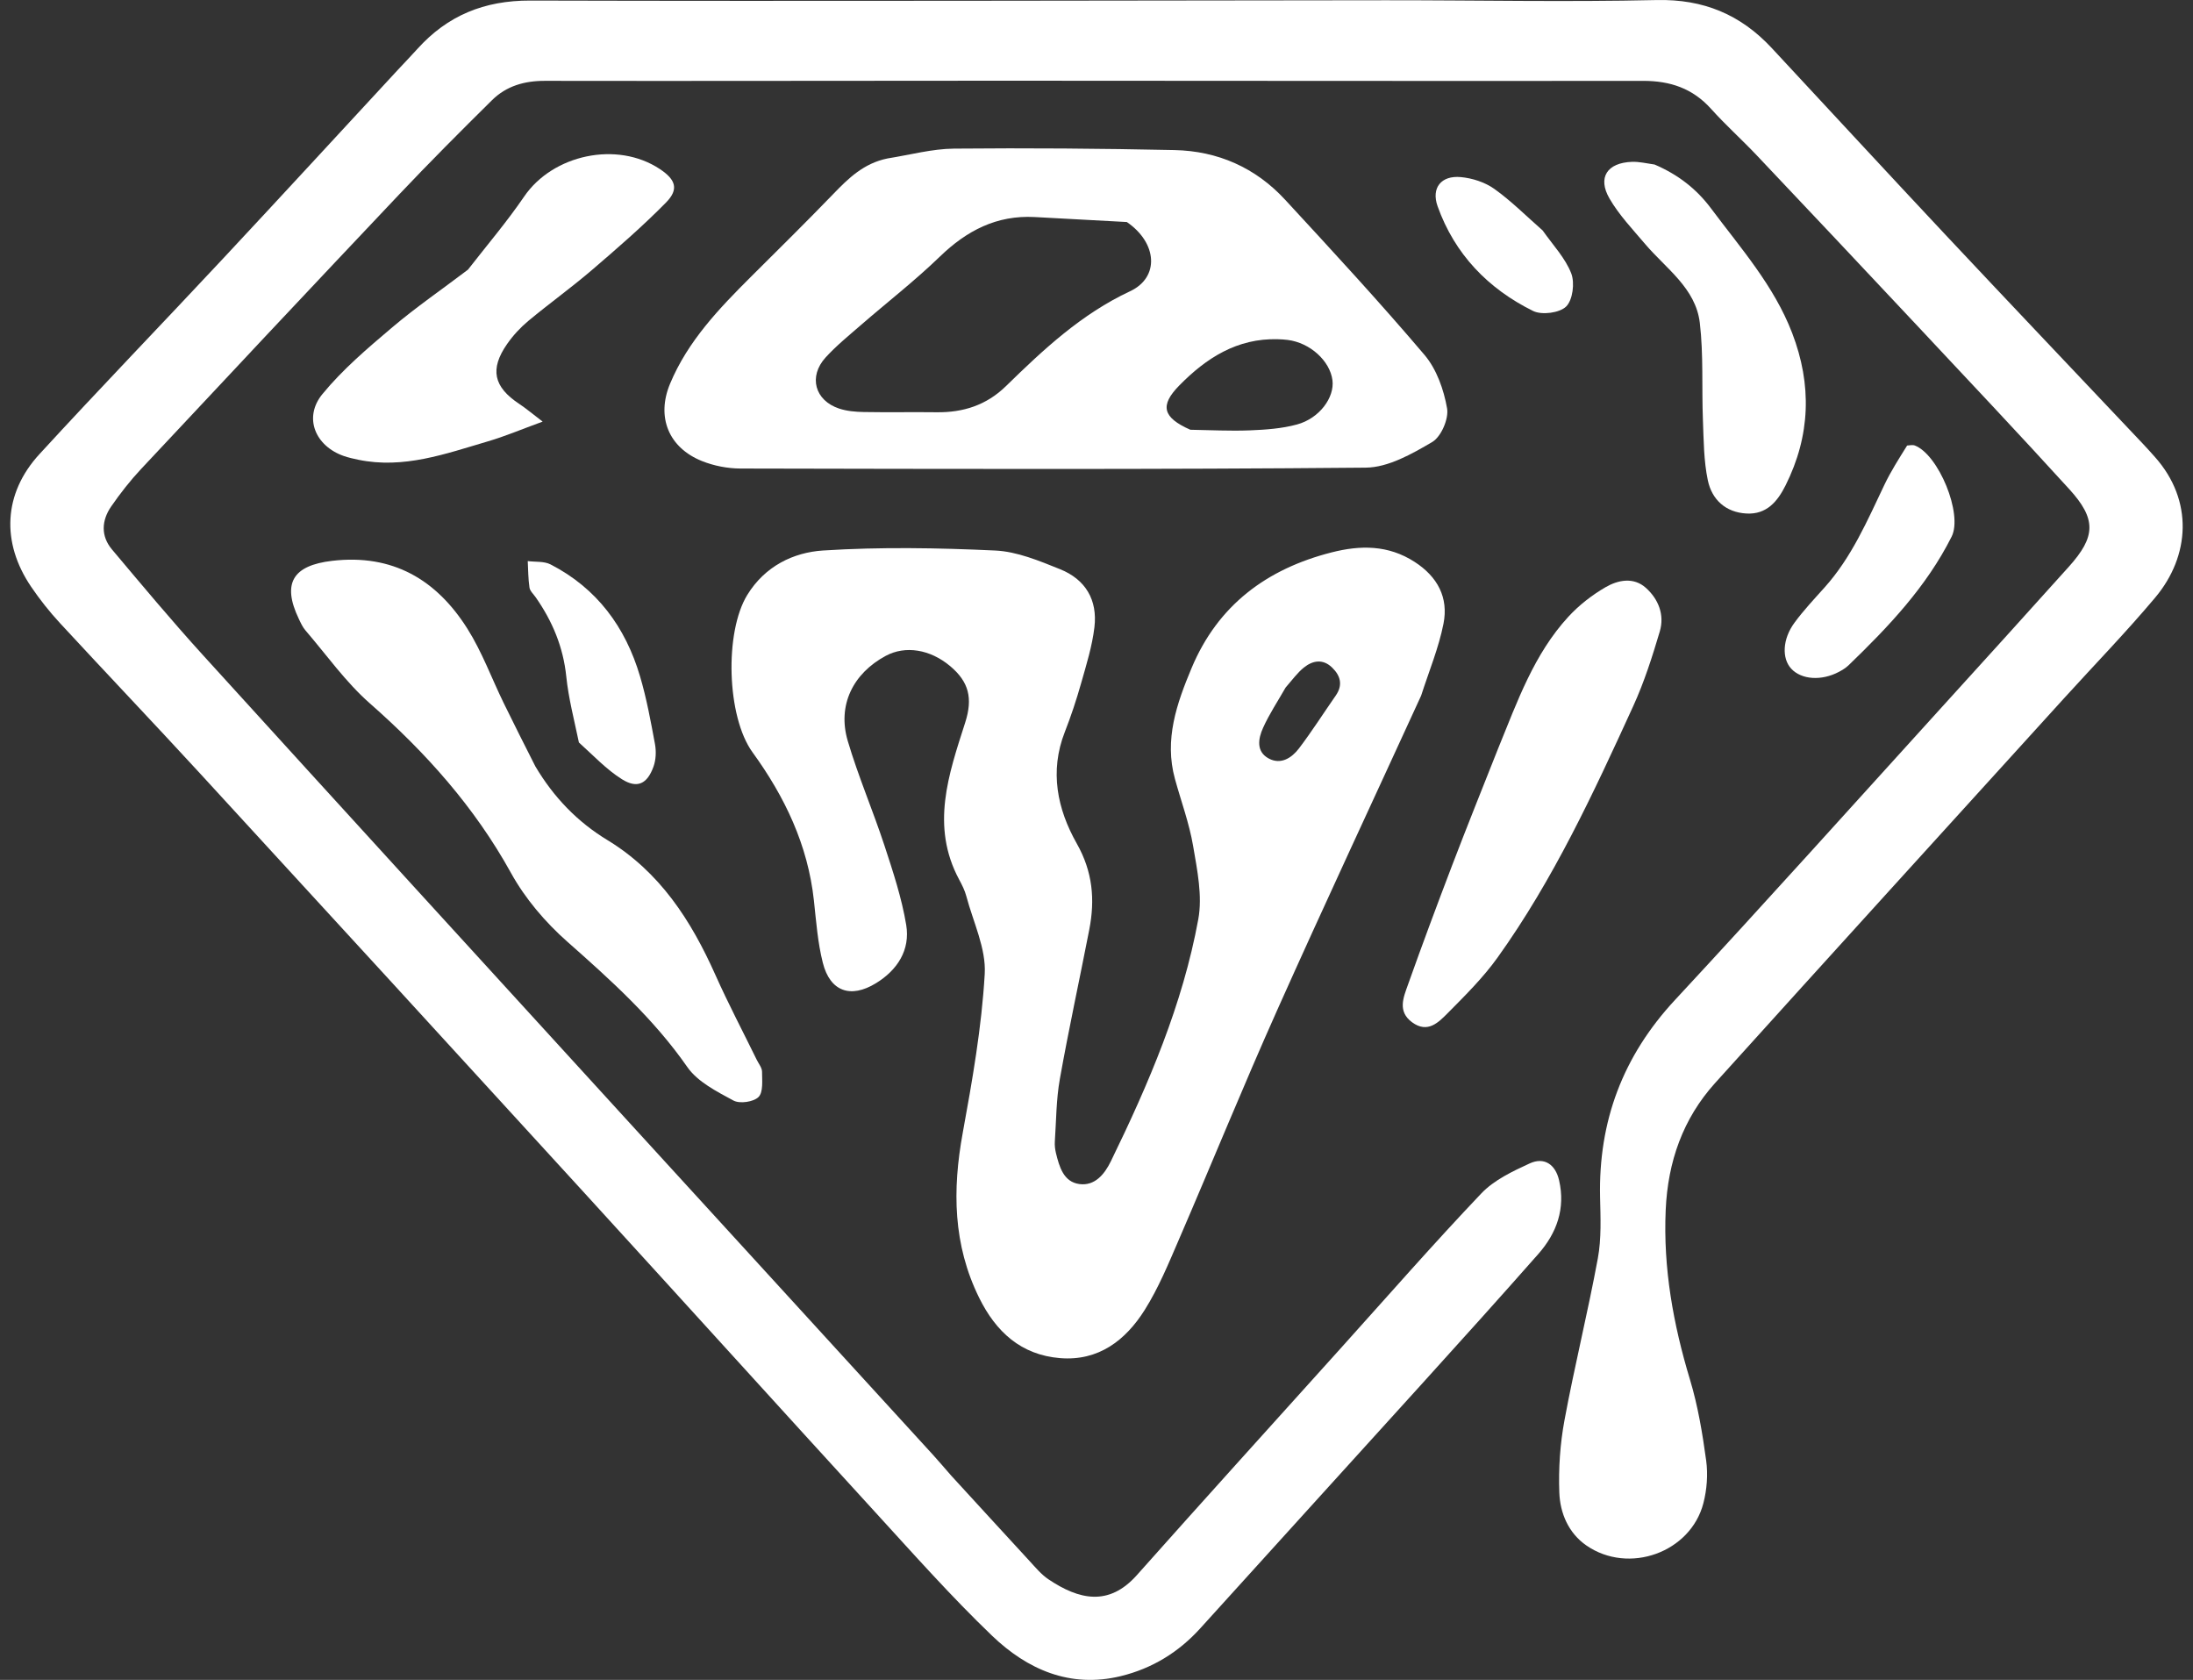
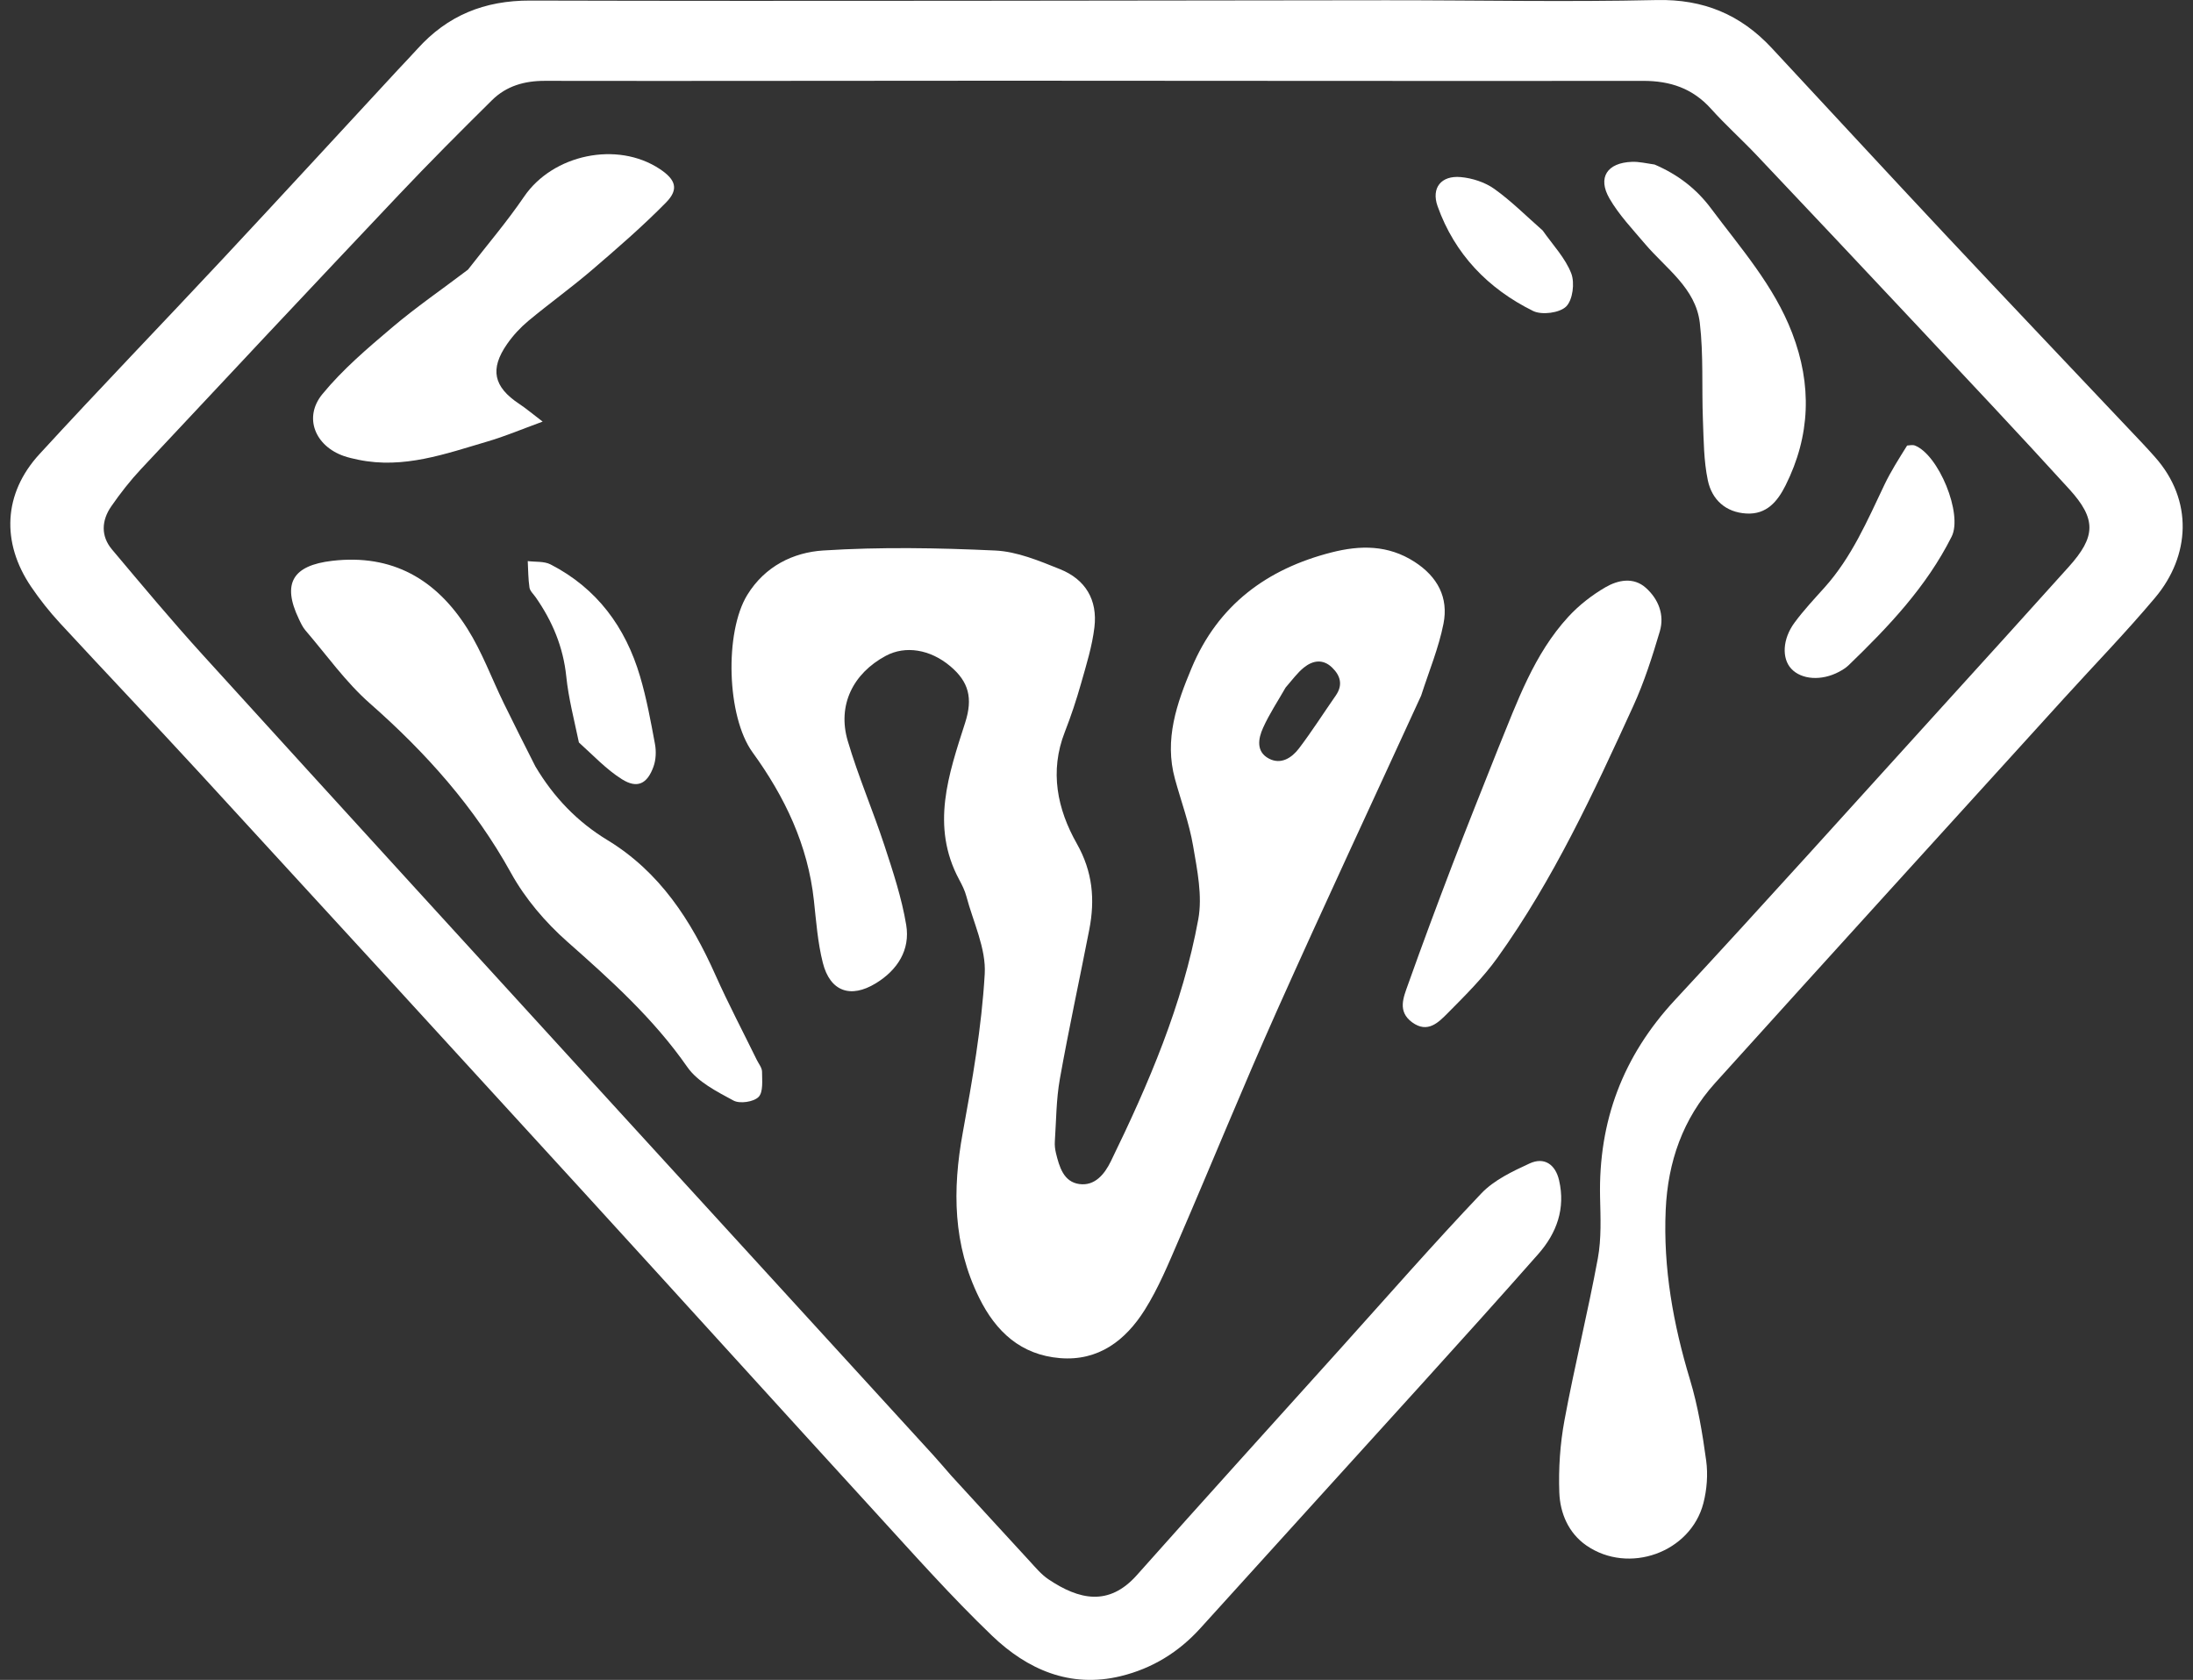
<svg xmlns="http://www.w3.org/2000/svg" width="94" height="72" viewBox="0 0 94 72" fill="none">
  <rect x="0" y="0" width="94" height="72" fill="#333333" stroke="none" />
  <path d="M40.773 63.245C41.913 64.487 43.015 65.695 44.124 66.897C44.38 67.174 44.629 67.479 44.937 67.686C46.251 68.568 47.527 68.86 48.729 67.51C51.627 64.253 54.555 61.022 57.472 57.782C59.469 55.564 61.436 53.315 63.492 51.152C64.036 50.579 64.828 50.204 65.565 49.865C66.191 49.577 66.67 49.902 66.828 50.587C67.107 51.796 66.729 52.847 65.939 53.744C64.294 55.611 62.626 57.458 60.957 59.302C57.793 62.799 54.616 66.284 51.455 69.782C50.519 70.818 49.379 71.513 48.037 71.839C45.866 72.366 44.031 71.552 42.523 70.106C40.781 68.436 39.173 66.623 37.542 64.84C33.352 60.26 29.188 55.656 25 51.074C19.533 45.092 14.059 39.118 8.576 33.151C6.588 30.988 4.561 28.861 2.568 26.703C2.12 26.218 1.704 25.693 1.333 25.146C0.049 23.253 0.14 21.154 1.689 19.466C4.284 16.638 6.952 13.877 9.572 11.071C12.079 8.387 14.564 5.683 17.059 2.988C17.333 2.692 17.615 2.404 17.884 2.104C19.18 0.665 20.752 0.019 22.729 0.024C34.959 0.057 47.19 0.02 59.42 0.011C63.284 0.009 67.149 0.09 71.01 0.002C73.017 -0.043 74.609 0.625 75.94 2.055C78.427 4.726 80.9 7.409 83.397 10.07C86.202 13.06 89.028 16.031 91.844 19.011C92.023 19.2 92.196 19.394 92.37 19.589C94.026 21.45 93.877 23.829 92.379 25.613C91.13 27.099 89.773 28.496 88.467 29.934C83.481 35.426 78.487 40.91 73.517 46.416C72.134 47.949 71.49 49.791 71.398 51.858C71.287 54.355 71.721 56.753 72.439 59.131C72.779 60.256 72.974 61.433 73.133 62.6C73.214 63.195 73.164 63.845 73.013 64.428C72.464 66.542 69.813 67.493 67.998 66.238C67.23 65.706 66.871 64.854 66.838 63.971C66.8 62.941 66.871 61.886 67.059 60.872C67.489 58.551 68.06 56.256 68.489 53.935C68.646 53.084 68.605 52.188 68.585 51.315C68.513 48.057 69.559 45.267 71.795 42.859C75.649 38.71 79.43 34.494 83.238 30.303C85.055 28.303 86.87 26.303 88.675 24.293C89.835 23.002 89.868 22.251 88.693 20.961C86.508 18.562 84.281 16.201 82.061 13.833C79.809 11.43 77.55 9.034 75.286 6.642C74.65 5.971 73.959 5.352 73.342 4.665C72.554 3.788 71.593 3.465 70.432 3.466C61.306 3.477 52.181 3.46 43.055 3.459C36.49 3.458 29.924 3.477 23.358 3.465C22.477 3.463 21.706 3.685 21.09 4.293C19.743 5.624 18.404 6.966 17.102 8.342C13.405 12.249 9.723 16.172 6.048 20.1C5.581 20.599 5.155 21.144 4.766 21.707C4.352 22.308 4.314 22.973 4.802 23.552C6.081 25.073 7.355 26.599 8.692 28.07C14.652 34.628 20.632 41.169 26.608 47.713C31.066 52.595 35.53 57.472 39.99 62.352C40.246 62.632 40.489 62.923 40.773 63.245Z" fill="white" />
  <path d="M60.914 29.817C58.84 34.342 56.753 38.803 54.743 43.298C53.285 46.559 51.94 49.871 50.522 53.15C50.082 54.169 49.654 55.21 49.066 56.144C48.247 57.445 47.087 58.345 45.433 58.208C43.761 58.069 42.689 57.08 41.969 55.62C40.849 53.348 40.819 50.998 41.266 48.557C41.678 46.303 42.077 44.028 42.209 41.746C42.273 40.653 41.715 39.522 41.421 38.412C41.356 38.164 41.235 37.925 41.112 37.697C39.882 35.403 40.661 33.188 41.371 30.971C41.707 29.924 41.527 29.223 40.733 28.554C39.872 27.828 38.806 27.657 37.965 28.11C36.559 28.867 35.887 30.227 36.337 31.754C36.785 33.271 37.416 34.734 37.911 36.239C38.278 37.357 38.652 38.489 38.844 39.645C39.02 40.714 38.471 41.574 37.545 42.141C36.459 42.807 35.578 42.495 35.268 41.26C35.05 40.395 34.984 39.488 34.887 38.596C34.63 36.22 33.64 34.15 32.257 32.244C31.147 30.713 31.049 27.094 32.033 25.495C32.79 24.266 34.003 23.676 35.282 23.594C37.732 23.437 40.203 23.481 42.658 23.595C43.597 23.639 44.543 24.036 45.437 24.395C46.532 24.835 47.05 25.715 46.911 26.883C46.815 27.697 46.564 28.496 46.339 29.289C46.139 29.993 45.909 30.691 45.642 31.372C44.98 33.061 45.321 34.681 46.154 36.153C46.839 37.363 46.941 38.557 46.69 39.845C46.275 41.979 45.81 44.105 45.429 46.245C45.272 47.124 45.274 48.032 45.214 48.927C45.203 49.09 45.224 49.26 45.262 49.42C45.406 50.008 45.588 50.656 46.265 50.748C46.925 50.838 47.341 50.333 47.614 49.775C49.236 46.45 50.694 43.052 51.363 39.398C51.547 38.395 51.317 37.29 51.141 36.256C50.975 35.282 50.625 34.34 50.362 33.382C49.898 31.695 50.439 30.153 51.075 28.634C52.205 25.934 54.302 24.381 57.079 23.675C58.305 23.363 59.5 23.349 60.634 24.081C61.625 24.721 62.094 25.615 61.873 26.732C61.669 27.765 61.256 28.757 60.914 29.817ZM55.105 29.469C54.779 30.042 54.409 30.596 54.14 31.194C53.934 31.649 53.829 32.212 54.385 32.51C54.905 32.788 55.37 32.482 55.68 32.075C56.236 31.343 56.73 30.565 57.256 29.81C57.57 29.358 57.458 28.959 57.1 28.612C56.707 28.23 56.269 28.303 55.885 28.614C55.614 28.833 55.403 29.127 55.105 29.469Z" fill="white" />
-   <path d="M38.037 6.792C39.024 6.634 39.957 6.379 40.891 6.37C44.041 6.34 47.193 6.365 50.342 6.432C52.196 6.471 53.814 7.184 55.079 8.554C57.103 10.745 59.129 12.938 61.059 15.211C61.577 15.82 61.887 16.699 62.027 17.501C62.106 17.948 61.773 18.718 61.391 18.944C60.519 19.457 59.504 20.034 58.543 20.043C49.611 20.126 40.678 20.099 31.746 20.081C31.192 20.08 30.604 19.967 30.09 19.761C28.661 19.189 28.125 17.877 28.72 16.449C29.483 14.616 30.832 13.213 32.212 11.839C33.386 10.671 34.566 9.507 35.717 8.315C36.367 7.641 37.021 7.001 38.037 6.792ZM48.3 9.516C46.982 9.445 45.664 9.372 44.346 9.302C42.721 9.216 41.438 9.884 40.286 10.998C39.215 12.034 38.031 12.951 36.905 13.929C36.387 14.379 35.849 14.816 35.389 15.32C34.643 16.138 34.925 17.166 35.971 17.512C36.302 17.621 36.67 17.653 37.022 17.659C38.064 17.678 39.107 17.656 40.15 17.669C41.29 17.683 42.285 17.364 43.119 16.549C44.726 14.98 46.349 13.46 48.44 12.482C49.707 11.889 49.614 10.416 48.3 9.516ZM51.022 18.419C51.872 18.432 52.723 18.479 53.571 18.445C54.25 18.418 54.946 18.37 55.597 18.192C56.557 17.93 57.208 17.035 57.114 16.297C57.007 15.463 56.15 14.689 55.195 14.569C55.055 14.551 54.913 14.543 54.772 14.539C53.029 14.49 51.703 15.344 50.545 16.525C49.711 17.375 49.827 17.891 51.022 18.419Z" fill="white" />
  <path d="M22.946 32.844C23.736 34.177 24.756 35.228 26.03 36.002C28.284 37.371 29.621 39.447 30.664 41.783C31.213 43.013 31.843 44.208 32.435 45.419C32.518 45.59 32.663 45.762 32.664 45.933C32.665 46.307 32.721 46.81 32.513 47.017C32.299 47.23 31.709 47.315 31.439 47.169C30.724 46.782 29.905 46.37 29.462 45.734C28.021 43.664 26.189 42.014 24.32 40.363C23.377 39.531 22.511 38.514 21.905 37.418C20.344 34.592 18.257 32.26 15.851 30.144C14.815 29.233 13.998 28.071 13.091 27.016C12.97 26.875 12.889 26.695 12.808 26.524C12.078 24.997 12.553 24.234 14.236 24.037C16.829 23.733 18.707 24.842 20.035 26.947C20.661 27.94 21.072 29.069 21.59 30.132C22.026 31.025 22.474 31.911 22.946 32.844Z" fill="white" />
  <path d="M20.059 11.557C20.888 10.492 21.734 9.499 22.465 8.427C23.695 6.622 26.452 6.03 28.283 7.245C28.964 7.697 29.108 8.111 28.549 8.679C27.543 9.703 26.452 10.647 25.36 11.583C24.481 12.336 23.536 13.013 22.646 13.754C22.304 14.039 21.991 14.378 21.737 14.743C20.985 15.822 21.157 16.582 22.251 17.307C22.552 17.506 22.828 17.742 23.26 18.07C22.355 18.4 21.645 18.702 20.908 18.918C19.099 19.45 17.3 20.108 15.356 19.704C15.149 19.661 14.94 19.614 14.739 19.545C13.511 19.118 12.998 17.894 13.817 16.894C14.688 15.831 15.762 14.92 16.818 14.026C17.84 13.16 18.951 12.399 20.059 11.557Z" fill="white" />
  <path d="M64.214 32.084C65.04 30.063 65.752 28.035 67.226 26.433C67.681 25.939 68.236 25.506 68.817 25.169C69.352 24.859 70.017 24.72 70.548 25.195C71.089 25.679 71.355 26.353 71.145 27.062C70.824 28.146 70.476 29.235 70.007 30.262C68.305 33.984 66.583 37.704 64.186 41.047C63.572 41.903 62.81 42.66 62.064 43.412C61.663 43.816 61.196 44.306 60.528 43.815C59.892 43.347 60.158 42.745 60.351 42.203C60.961 40.488 61.597 38.782 62.246 37.083C62.879 35.427 63.541 33.783 64.214 32.084Z" fill="white" />
  <path d="M70.923 7.052C71.928 7.484 72.717 8.095 73.344 8.936C74.617 10.641 76.039 12.243 76.818 14.272C77.672 16.495 77.604 18.672 76.535 20.805C76.19 21.494 75.723 22.058 74.858 22.009C73.96 21.959 73.377 21.407 73.204 20.588C73.027 19.746 73.027 18.862 72.993 17.995C72.939 16.608 73.022 15.208 72.86 13.836C72.683 12.348 71.408 11.51 70.513 10.455C69.981 9.827 69.4 9.217 68.991 8.513C68.465 7.608 68.889 6.974 69.954 6.936C70.257 6.925 70.564 7.001 70.923 7.052Z" fill="white" />
  <path d="M81.746 19.096C81.885 19.083 81.989 19.06 82.072 19.092C83.093 19.481 84.141 22.028 83.655 22.998C82.577 25.149 80.946 26.864 79.237 28.513C79.119 28.626 78.973 28.715 78.828 28.793C78.076 29.193 77.215 29.133 76.777 28.658C76.371 28.217 76.4 27.393 76.918 26.689C77.309 26.157 77.766 25.671 78.208 25.178C79.367 23.887 80.04 22.316 80.773 20.777C81.046 20.205 81.39 19.666 81.746 19.096Z" fill="white" />
  <path d="M24.814 31.822C24.611 30.85 24.369 29.931 24.273 28.997C24.143 27.73 23.677 26.622 22.959 25.596C22.864 25.461 22.717 25.329 22.695 25.181C22.639 24.808 22.642 24.427 22.621 24.048C22.949 24.091 23.32 24.048 23.597 24.19C25.584 25.211 26.81 26.875 27.433 28.983C27.715 29.933 27.894 30.916 28.075 31.892C28.132 32.202 28.117 32.565 28.011 32.858C27.742 33.603 27.313 33.811 26.654 33.395C25.991 32.978 25.439 32.385 24.814 31.822Z" fill="white" />
  <path d="M66.124 9.878C66.57 10.51 67.096 11.062 67.35 11.719C67.506 12.125 67.414 12.858 67.131 13.137C66.851 13.413 66.088 13.512 65.714 13.328C63.786 12.376 62.354 10.895 61.621 8.841C61.34 8.052 61.775 7.512 62.616 7.59C63.109 7.635 63.649 7.81 64.049 8.094C64.775 8.611 65.413 9.253 66.124 9.878Z" fill="white" />
</svg>